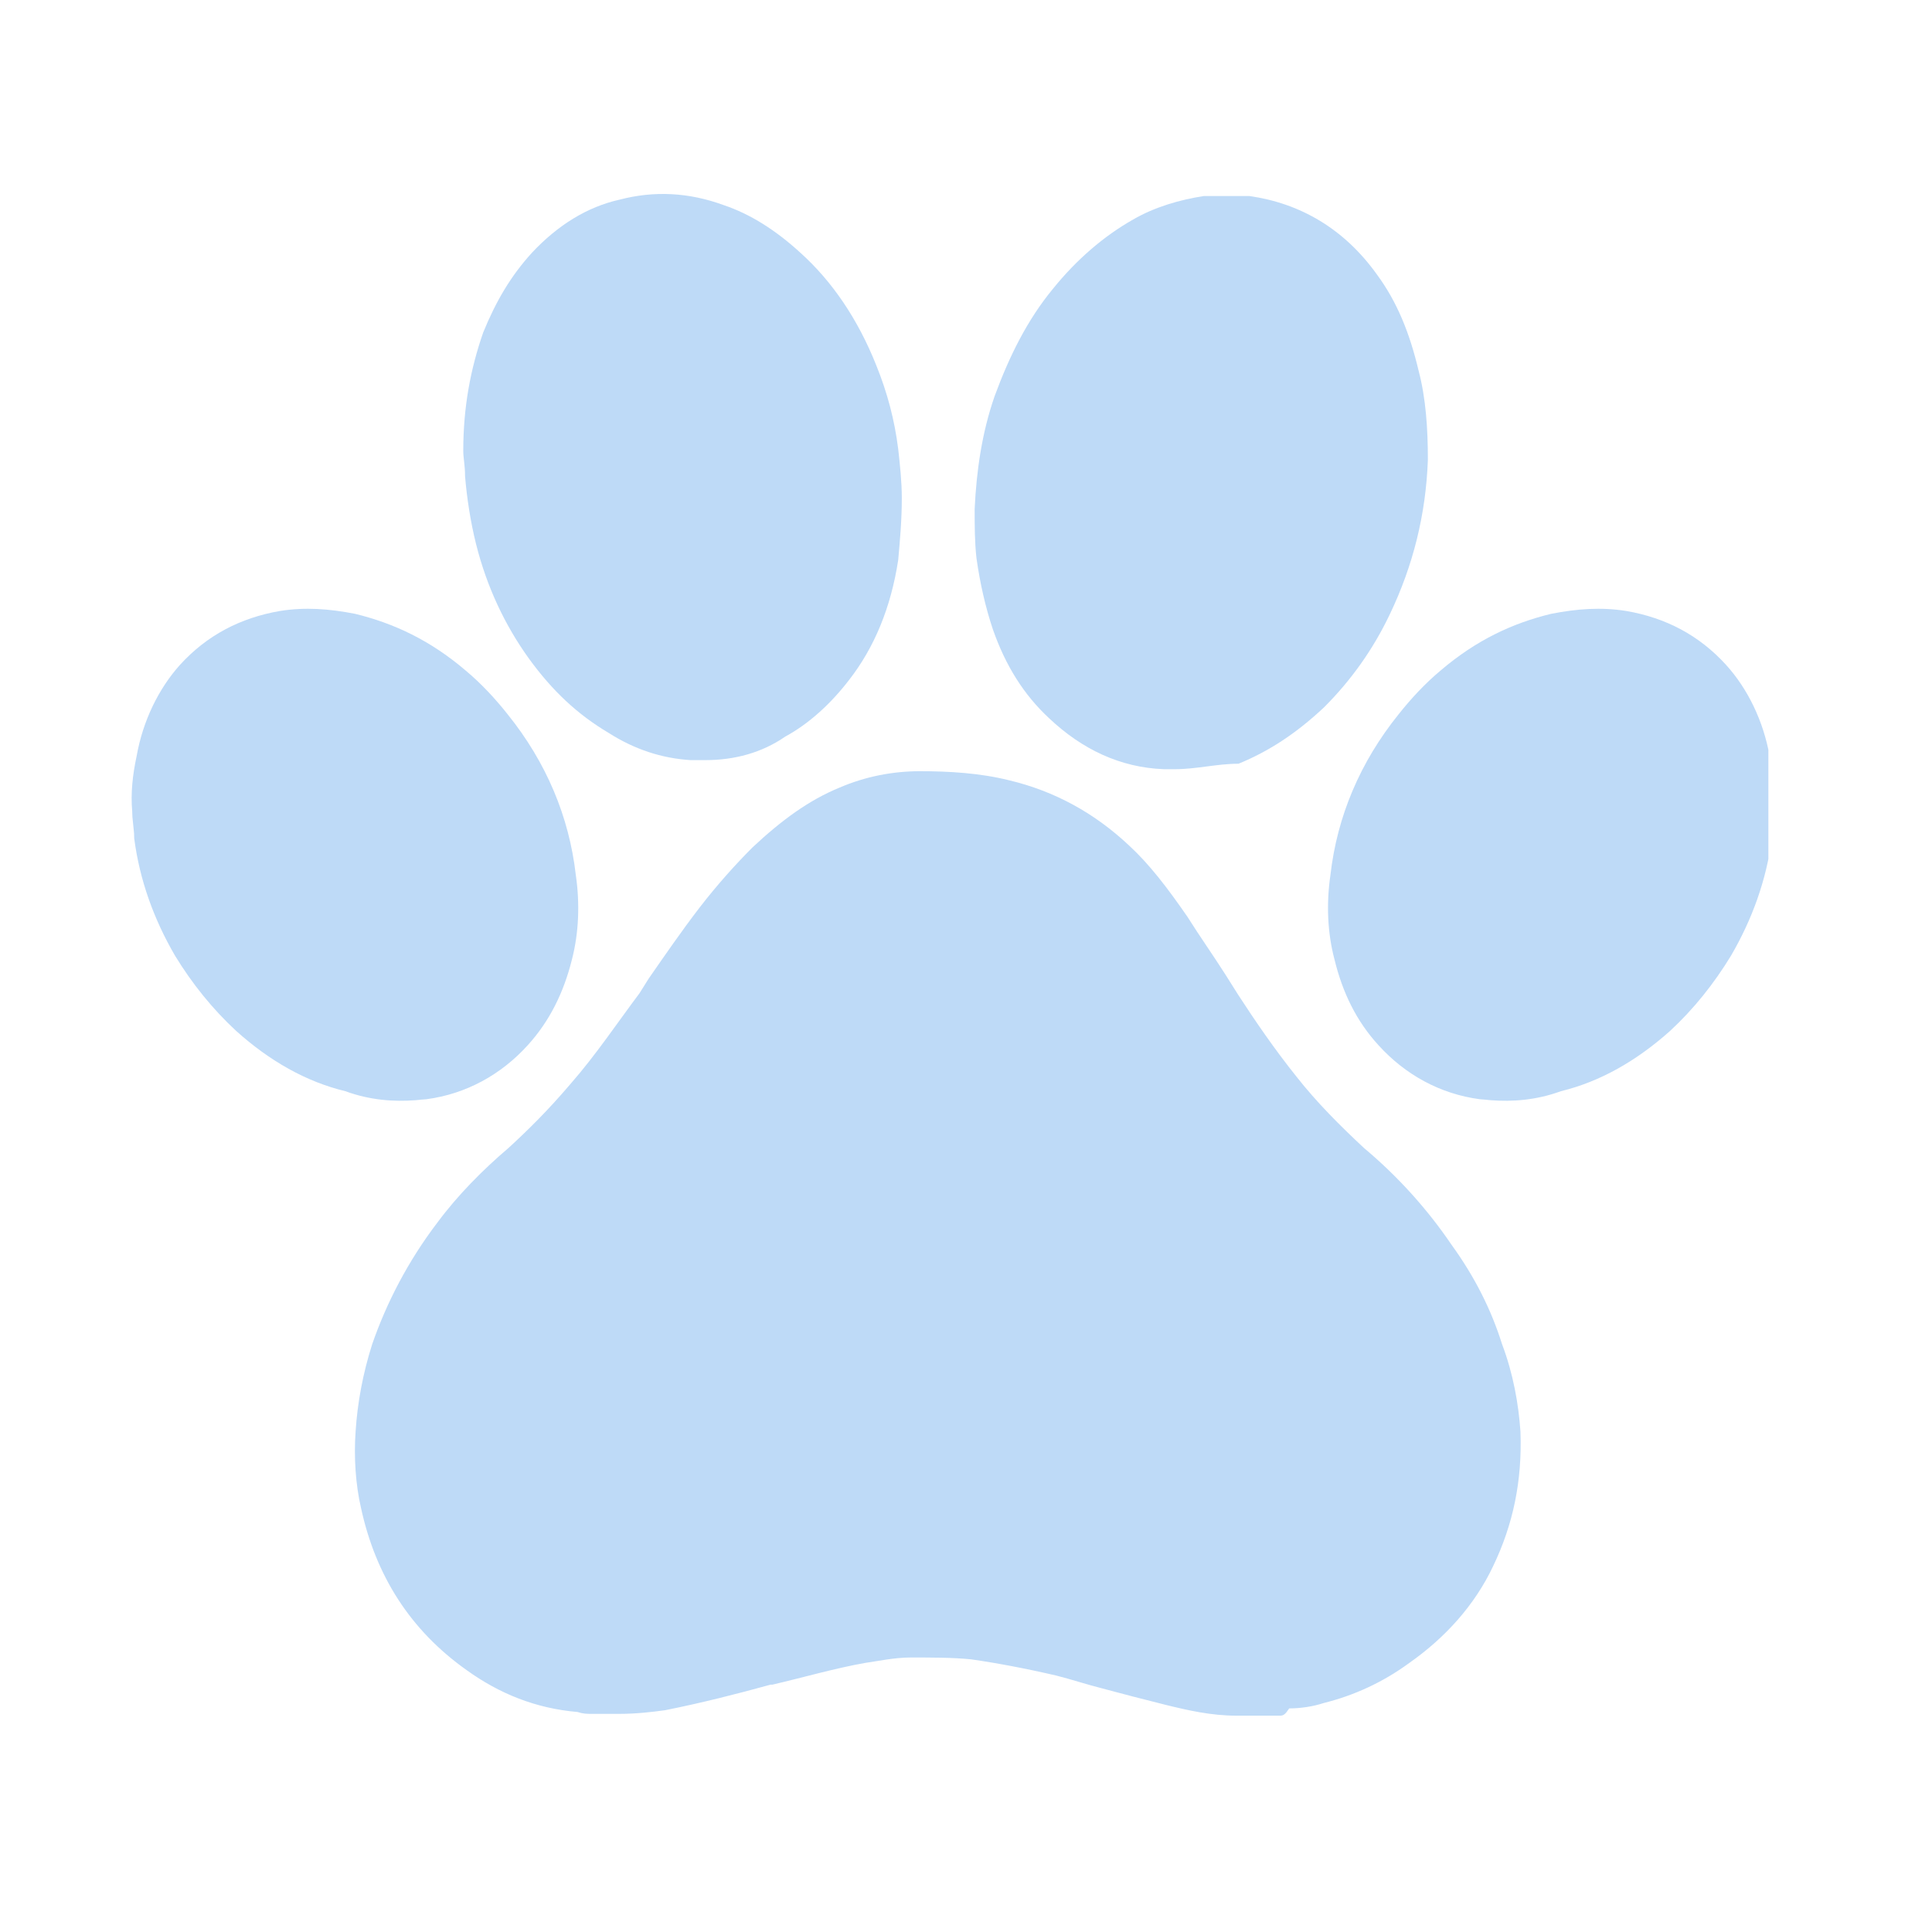
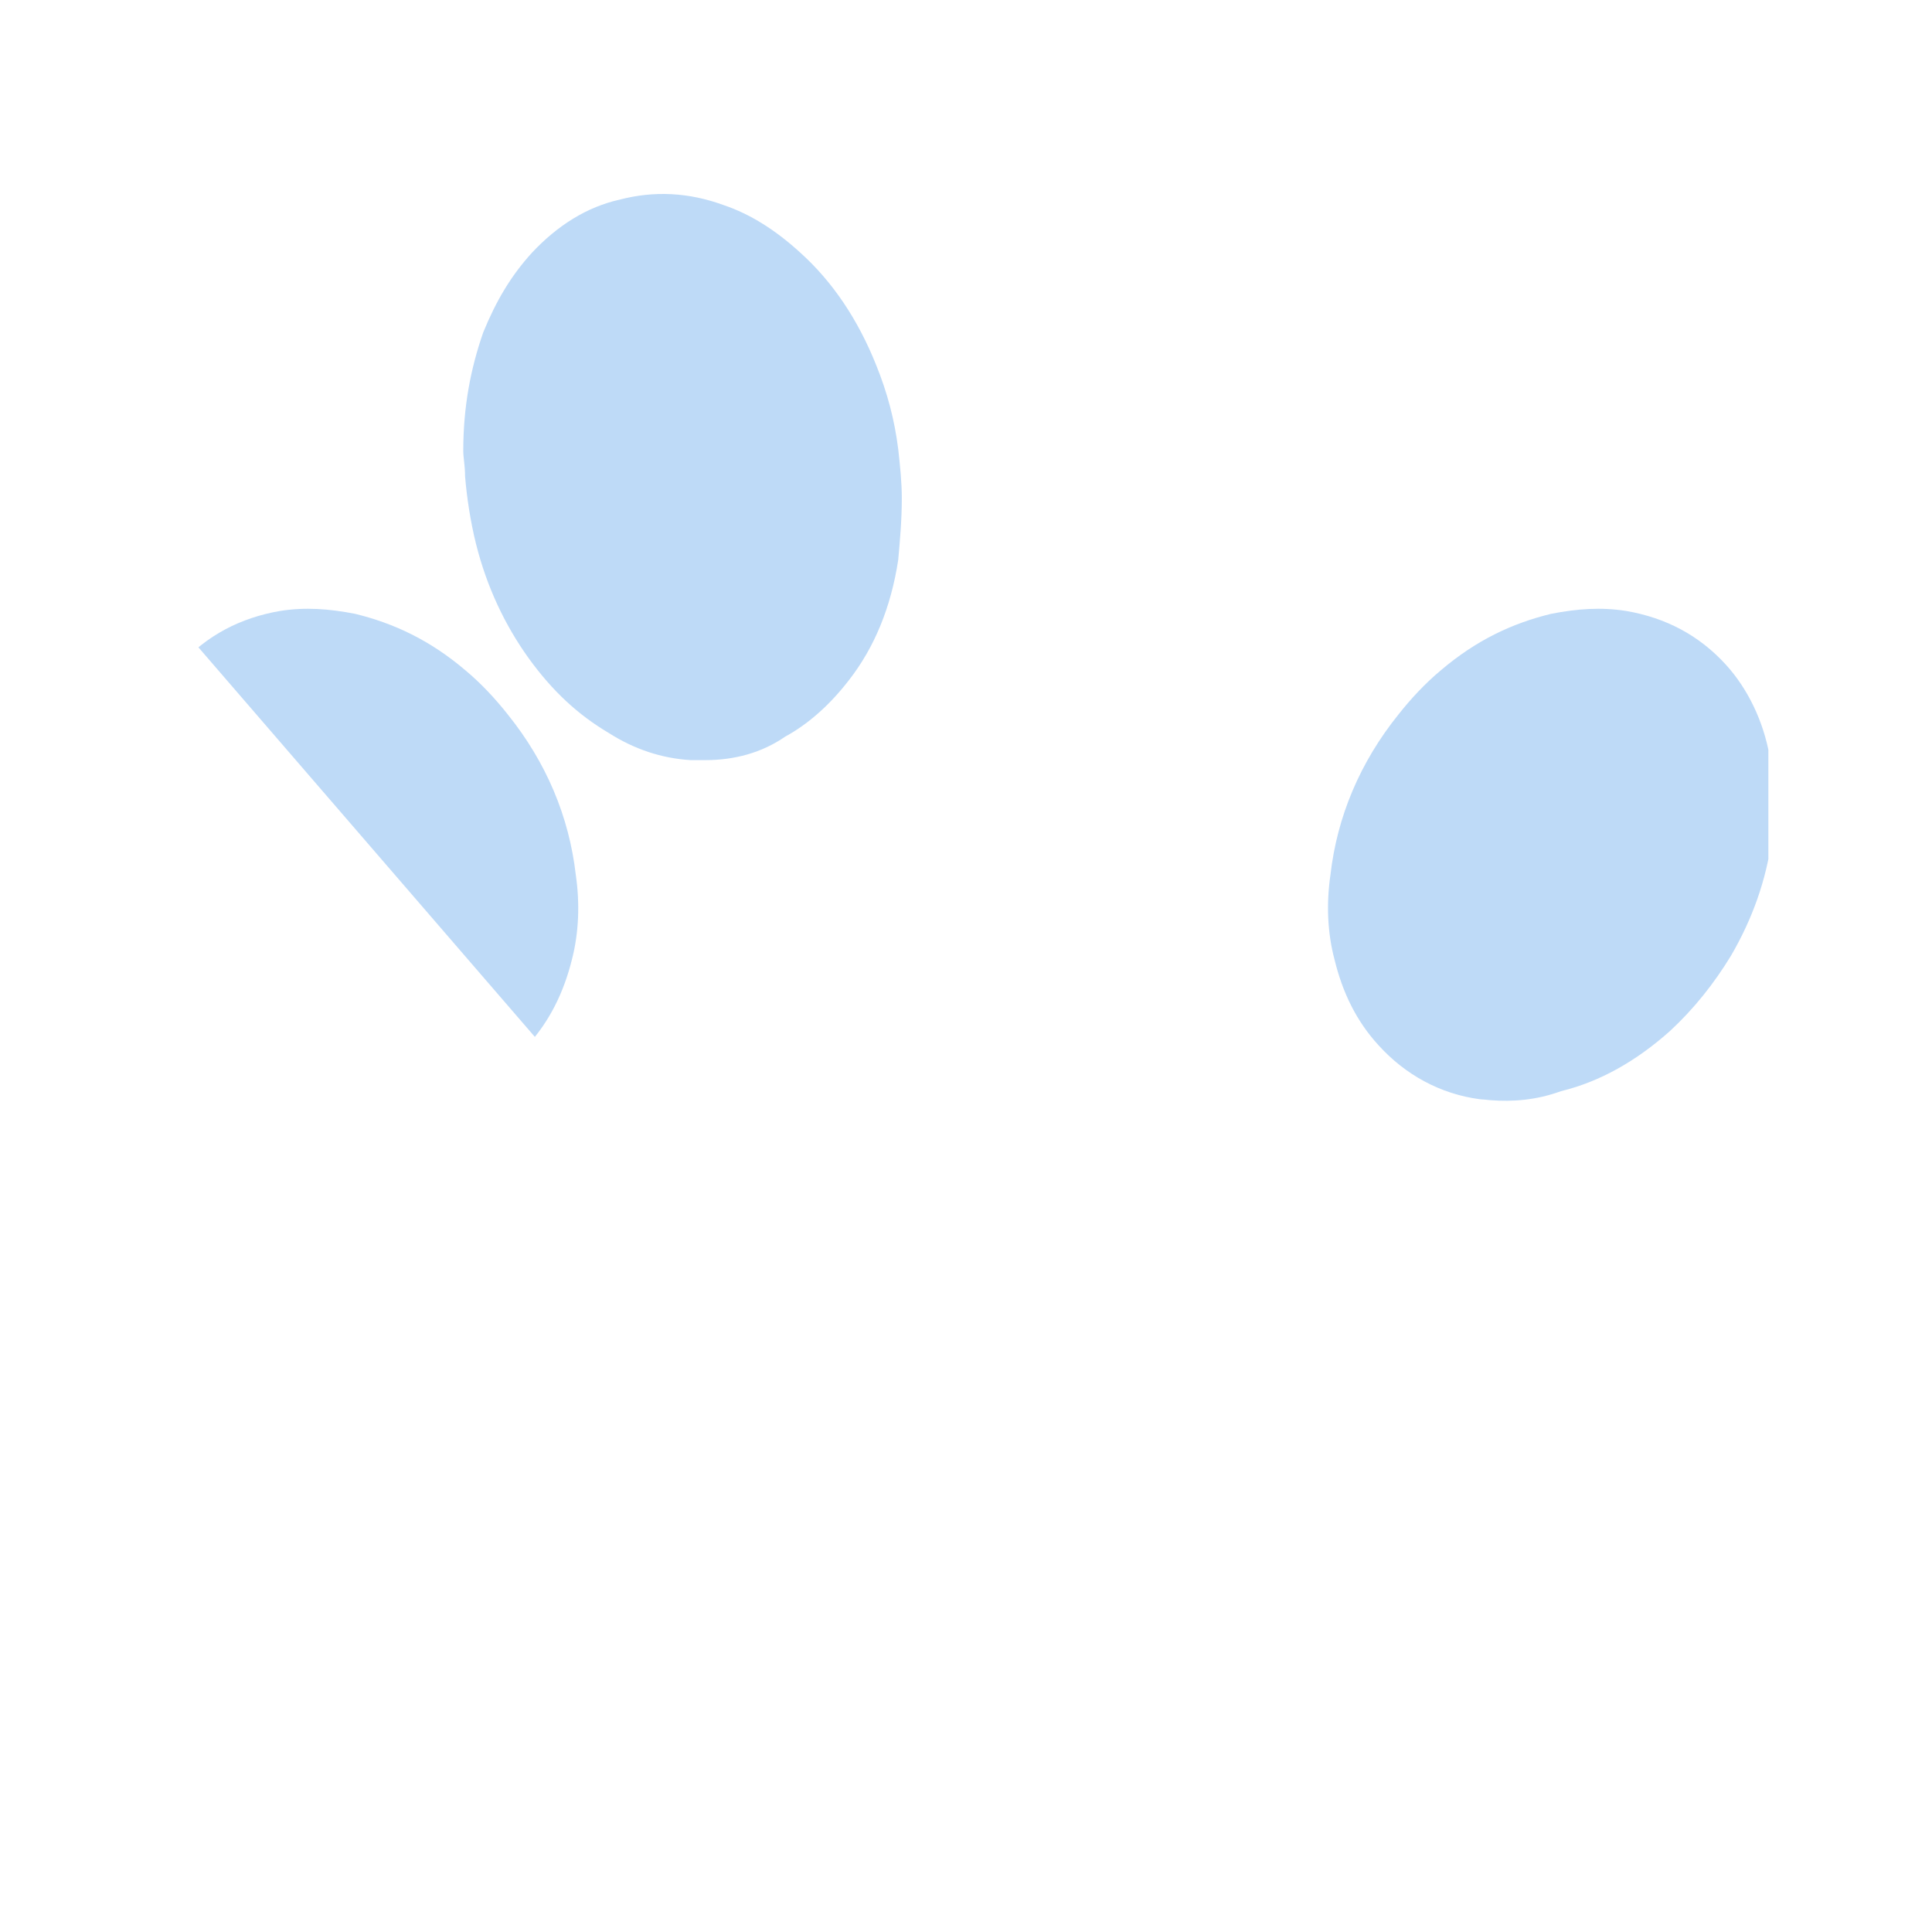
<svg xmlns="http://www.w3.org/2000/svg" width="50" zoomAndPan="magnify" viewBox="0 0 37.5 37.5" height="50" preserveAspectRatio="xMidYMid meet" version="1.0">
  <defs>
    <clipPath id="eacdbcdc71">
-       <path d="M 2.5 11 L 12 11 L 12 22 L 2.5 22 Z M 2.5 11 " clip-rule="nonzero" />
+       <path d="M 2.5 11 L 12 11 L 12 22 Z M 2.5 11 " clip-rule="nonzero" />
    </clipPath>
    <clipPath id="e40a78499e">
      <path d="M 8 3.699 L 18 3.699 L 18 15 L 8 15 Z M 8 3.699 " clip-rule="nonzero" />
    </clipPath>
    <clipPath id="0d42eaa07d">
      <path d="M 18 3.699 L 28 3.699 L 28 15 L 18 15 Z M 18 3.699 " clip-rule="nonzero" />
    </clipPath>
    <clipPath id="2609f6d605">
-       <path d="M 6.828 14.926 L 29.535 14.926 L 29.535 33.301 L 6.828 33.301 Z M 6.828 14.926 " clip-rule="nonzero" />
-     </clipPath>
+       </clipPath>
    <clipPath id="34fc54577a">
      <path d="M 25 11 L 34.324 11 L 34.324 22 L 25 22 Z M 25 11 " clip-rule="nonzero" />
    </clipPath>
  </defs>
  <g clip-path="url(#eacdbcdc71)">
    <path fill="#bedaf7" d="M 8.066 21.355 C 8.137 21.348 8.207 21.34 8.277 21.336 C 9.047 21.234 9.727 20.859 10.246 20.285 C 10.664 19.824 10.941 19.27 11.102 18.621 C 11.234 18.109 11.258 17.543 11.176 16.98 C 11.047 15.855 10.605 14.797 9.852 13.863 C 9.617 13.566 9.344 13.27 9.035 13.012 C 8.352 12.43 7.648 12.098 6.891 11.914 C 6.387 11.816 5.922 11.781 5.434 11.859 C 4.664 11.992 4.016 12.332 3.496 12.902 C 3.078 13.367 2.773 13.992 2.652 14.676 C 2.574 15.039 2.535 15.395 2.566 15.746 L 2.57 15.855 C 2.582 15.961 2.59 16.066 2.602 16.172 L 2.605 16.273 C 2.711 17.082 2.984 17.84 3.398 18.551 C 3.727 19.09 4.125 19.586 4.586 20.012 C 5.234 20.594 5.941 20.996 6.703 21.18 C 7.18 21.355 7.641 21.387 8.066 21.355 " fill-opacity="1" fill-rule="nonzero" />
  </g>
  <g clip-path="url(#e40a78499e)">
    <path fill="#bedaf7" d="M 9.238 10.551 C 9.449 11.398 9.805 12.141 10.262 12.777 C 10.723 13.414 11.215 13.871 11.816 14.227 C 12.312 14.543 12.84 14.719 13.406 14.754 L 13.688 14.754 C 14.254 14.754 14.785 14.613 15.242 14.297 C 15.703 14.047 16.125 13.66 16.48 13.199 C 16.973 12.566 17.293 11.789 17.434 10.871 C 17.469 10.48 17.504 10.094 17.504 9.668 C 17.504 9.352 17.469 9.031 17.434 8.715 C 17.363 8.148 17.223 7.621 17.008 7.09 C 16.656 6.207 16.16 5.465 15.527 4.898 C 15.066 4.477 14.57 4.156 14.043 3.98 C 13.371 3.734 12.699 3.699 12.027 3.875 C 11.395 4.016 10.828 4.371 10.332 4.898 C 9.91 5.359 9.625 5.852 9.379 6.453 C 9.133 7.16 8.992 7.902 8.992 8.75 C 8.992 8.891 9.027 9.031 9.027 9.246 C 9.062 9.668 9.133 10.129 9.238 10.551 " fill-opacity="1" fill-rule="nonzero" />
  </g>
  <g clip-path="url(#0d42eaa07d)">
-     <path fill="#bedaf7" d="M 19.27 12.211 C 19.516 12.918 19.871 13.484 20.363 13.941 C 21 14.543 21.742 14.898 22.59 14.93 L 22.805 14.93 C 23.227 14.93 23.617 14.824 24.039 14.824 C 24.641 14.578 25.168 14.227 25.699 13.73 C 26.23 13.199 26.652 12.602 26.973 11.93 C 27.43 10.977 27.676 9.984 27.715 8.926 C 27.715 8.324 27.676 7.727 27.535 7.195 C 27.359 6.453 27.113 5.852 26.723 5.324 C 26.09 4.441 25.238 3.945 24.25 3.805 C 24.215 3.805 24.215 3.805 24.18 3.805 L 23.367 3.805 C 22.91 3.875 22.414 4.016 21.992 4.262 C 21.426 4.582 20.895 5.039 20.438 5.605 C 19.941 6.207 19.59 6.914 19.305 7.691 C 19.059 8.398 18.953 9.137 18.918 9.879 C 18.918 10.199 18.918 10.516 18.953 10.832 C 19.023 11.328 19.129 11.789 19.27 12.211 " fill-opacity="1" fill-rule="nonzero" />
-   </g>
+     </g>
  <g clip-path="url(#2609f6d605)">
-     <path fill="#bedaf7" d="M 28.168 24.152 C 27.711 23.48 27.145 22.844 26.473 22.281 C 26.016 21.855 25.555 21.395 25.168 20.902 C 24.742 20.371 24.355 19.805 24.035 19.312 L 23.789 18.922 C 23.543 18.535 23.293 18.184 23.047 17.793 C 22.656 17.227 22.305 16.77 21.918 16.414 C 21.246 15.781 20.469 15.355 19.586 15.145 C 19.02 15.004 18.418 14.969 17.855 14.969 C 17.324 14.969 16.793 15.074 16.301 15.285 C 15.699 15.531 15.168 15.922 14.605 16.449 C 14.285 16.77 13.934 17.156 13.578 17.617 C 13.227 18.074 12.91 18.535 12.59 18.996 L 12.414 19.277 C 11.988 19.844 11.566 20.477 11.07 21.043 C 10.648 21.539 10.258 21.926 9.871 22.281 C 9.375 22.703 8.883 23.199 8.492 23.727 C 7.926 24.469 7.504 25.281 7.223 26.094 C 7.043 26.66 6.938 27.227 6.902 27.789 C 6.867 28.285 6.902 28.816 7.008 29.273 C 7.293 30.582 7.961 31.641 9.059 32.418 C 9.695 32.875 10.398 33.16 11.211 33.23 C 11.32 33.266 11.391 33.266 11.496 33.266 L 12.023 33.266 C 12.344 33.266 12.66 33.23 12.91 33.195 C 13.613 33.055 14.32 32.875 14.957 32.699 L 14.992 32.699 C 15.594 32.559 16.195 32.383 16.793 32.277 C 17.043 32.242 17.359 32.172 17.676 32.172 C 18.102 32.172 18.488 32.172 18.844 32.207 C 19.336 32.277 19.902 32.383 20.504 32.523 C 20.785 32.594 21.105 32.699 21.387 32.77 C 21.773 32.875 22.199 32.984 22.621 33.09 C 23.047 33.195 23.504 33.301 24 33.301 L 24.848 33.301 C 24.918 33.301 24.953 33.266 25.023 33.16 C 25.238 33.16 25.484 33.125 25.695 33.055 C 26.262 32.914 26.828 32.664 27.355 32.277 C 28.062 31.781 28.629 31.145 28.98 30.402 C 29.371 29.59 29.547 28.742 29.512 27.789 C 29.477 27.262 29.371 26.66 29.156 26.094 C 28.945 25.422 28.629 24.789 28.168 24.152 " fill-opacity="1" fill-rule="nonzero" />
-   </g>
+     </g>
  <g clip-path="url(#34fc54577a)">
    <path fill="#bedaf7" d="M 34.348 14.676 C 34.227 13.992 33.922 13.367 33.5 12.902 C 32.98 12.332 32.336 11.992 31.566 11.859 C 31.074 11.781 30.613 11.816 30.109 11.914 C 29.348 12.098 28.648 12.43 27.965 13.012 C 27.656 13.27 27.383 13.566 27.148 13.863 C 26.395 14.797 25.953 15.855 25.824 16.98 C 25.742 17.543 25.766 18.109 25.902 18.621 C 26.059 19.27 26.332 19.824 26.754 20.285 C 27.273 20.859 27.953 21.234 28.723 21.336 C 28.793 21.34 28.863 21.348 28.934 21.355 C 29.359 21.387 29.82 21.355 30.297 21.18 C 31.055 20.996 31.762 20.594 32.414 20.012 C 32.875 19.586 33.27 19.09 33.598 18.551 C 34.012 17.84 34.285 17.082 34.391 16.273 L 34.398 16.172 C 34.406 16.066 34.418 15.961 34.426 15.855 L 34.434 15.746 C 34.465 15.395 34.422 15.039 34.348 14.676 " fill-opacity="1" fill-rule="nonzero" />
  </g>
</svg>